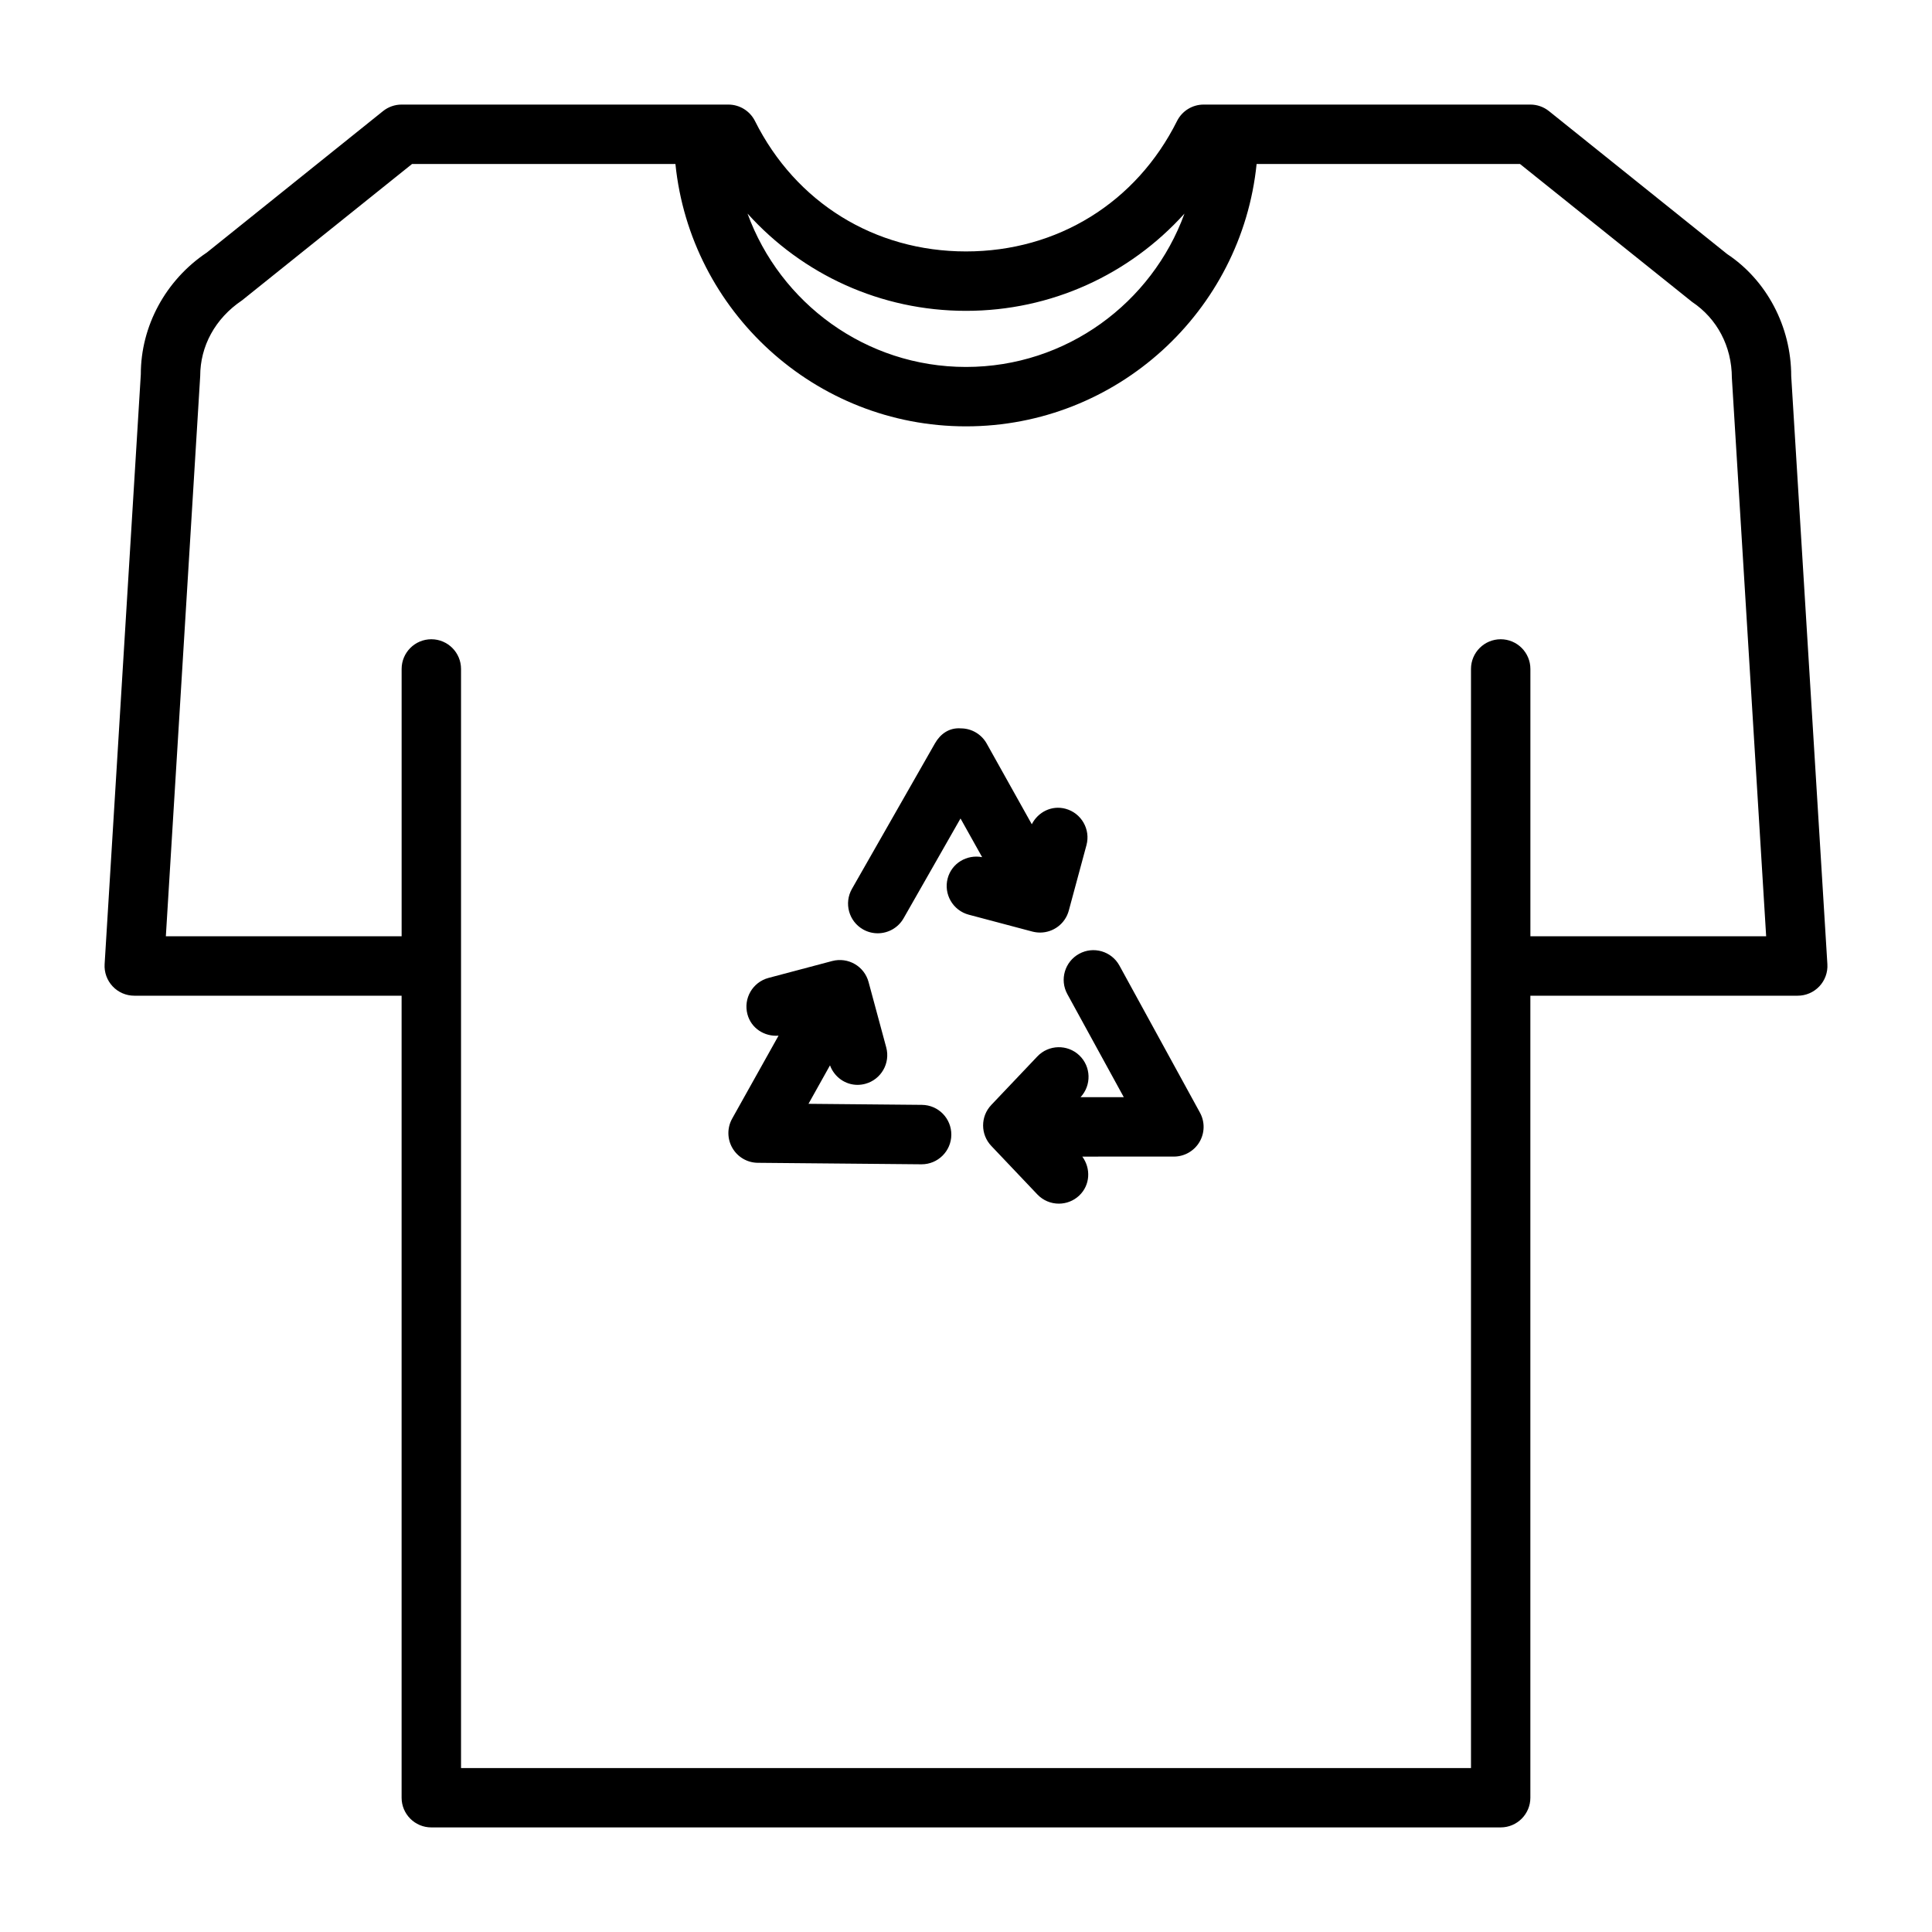
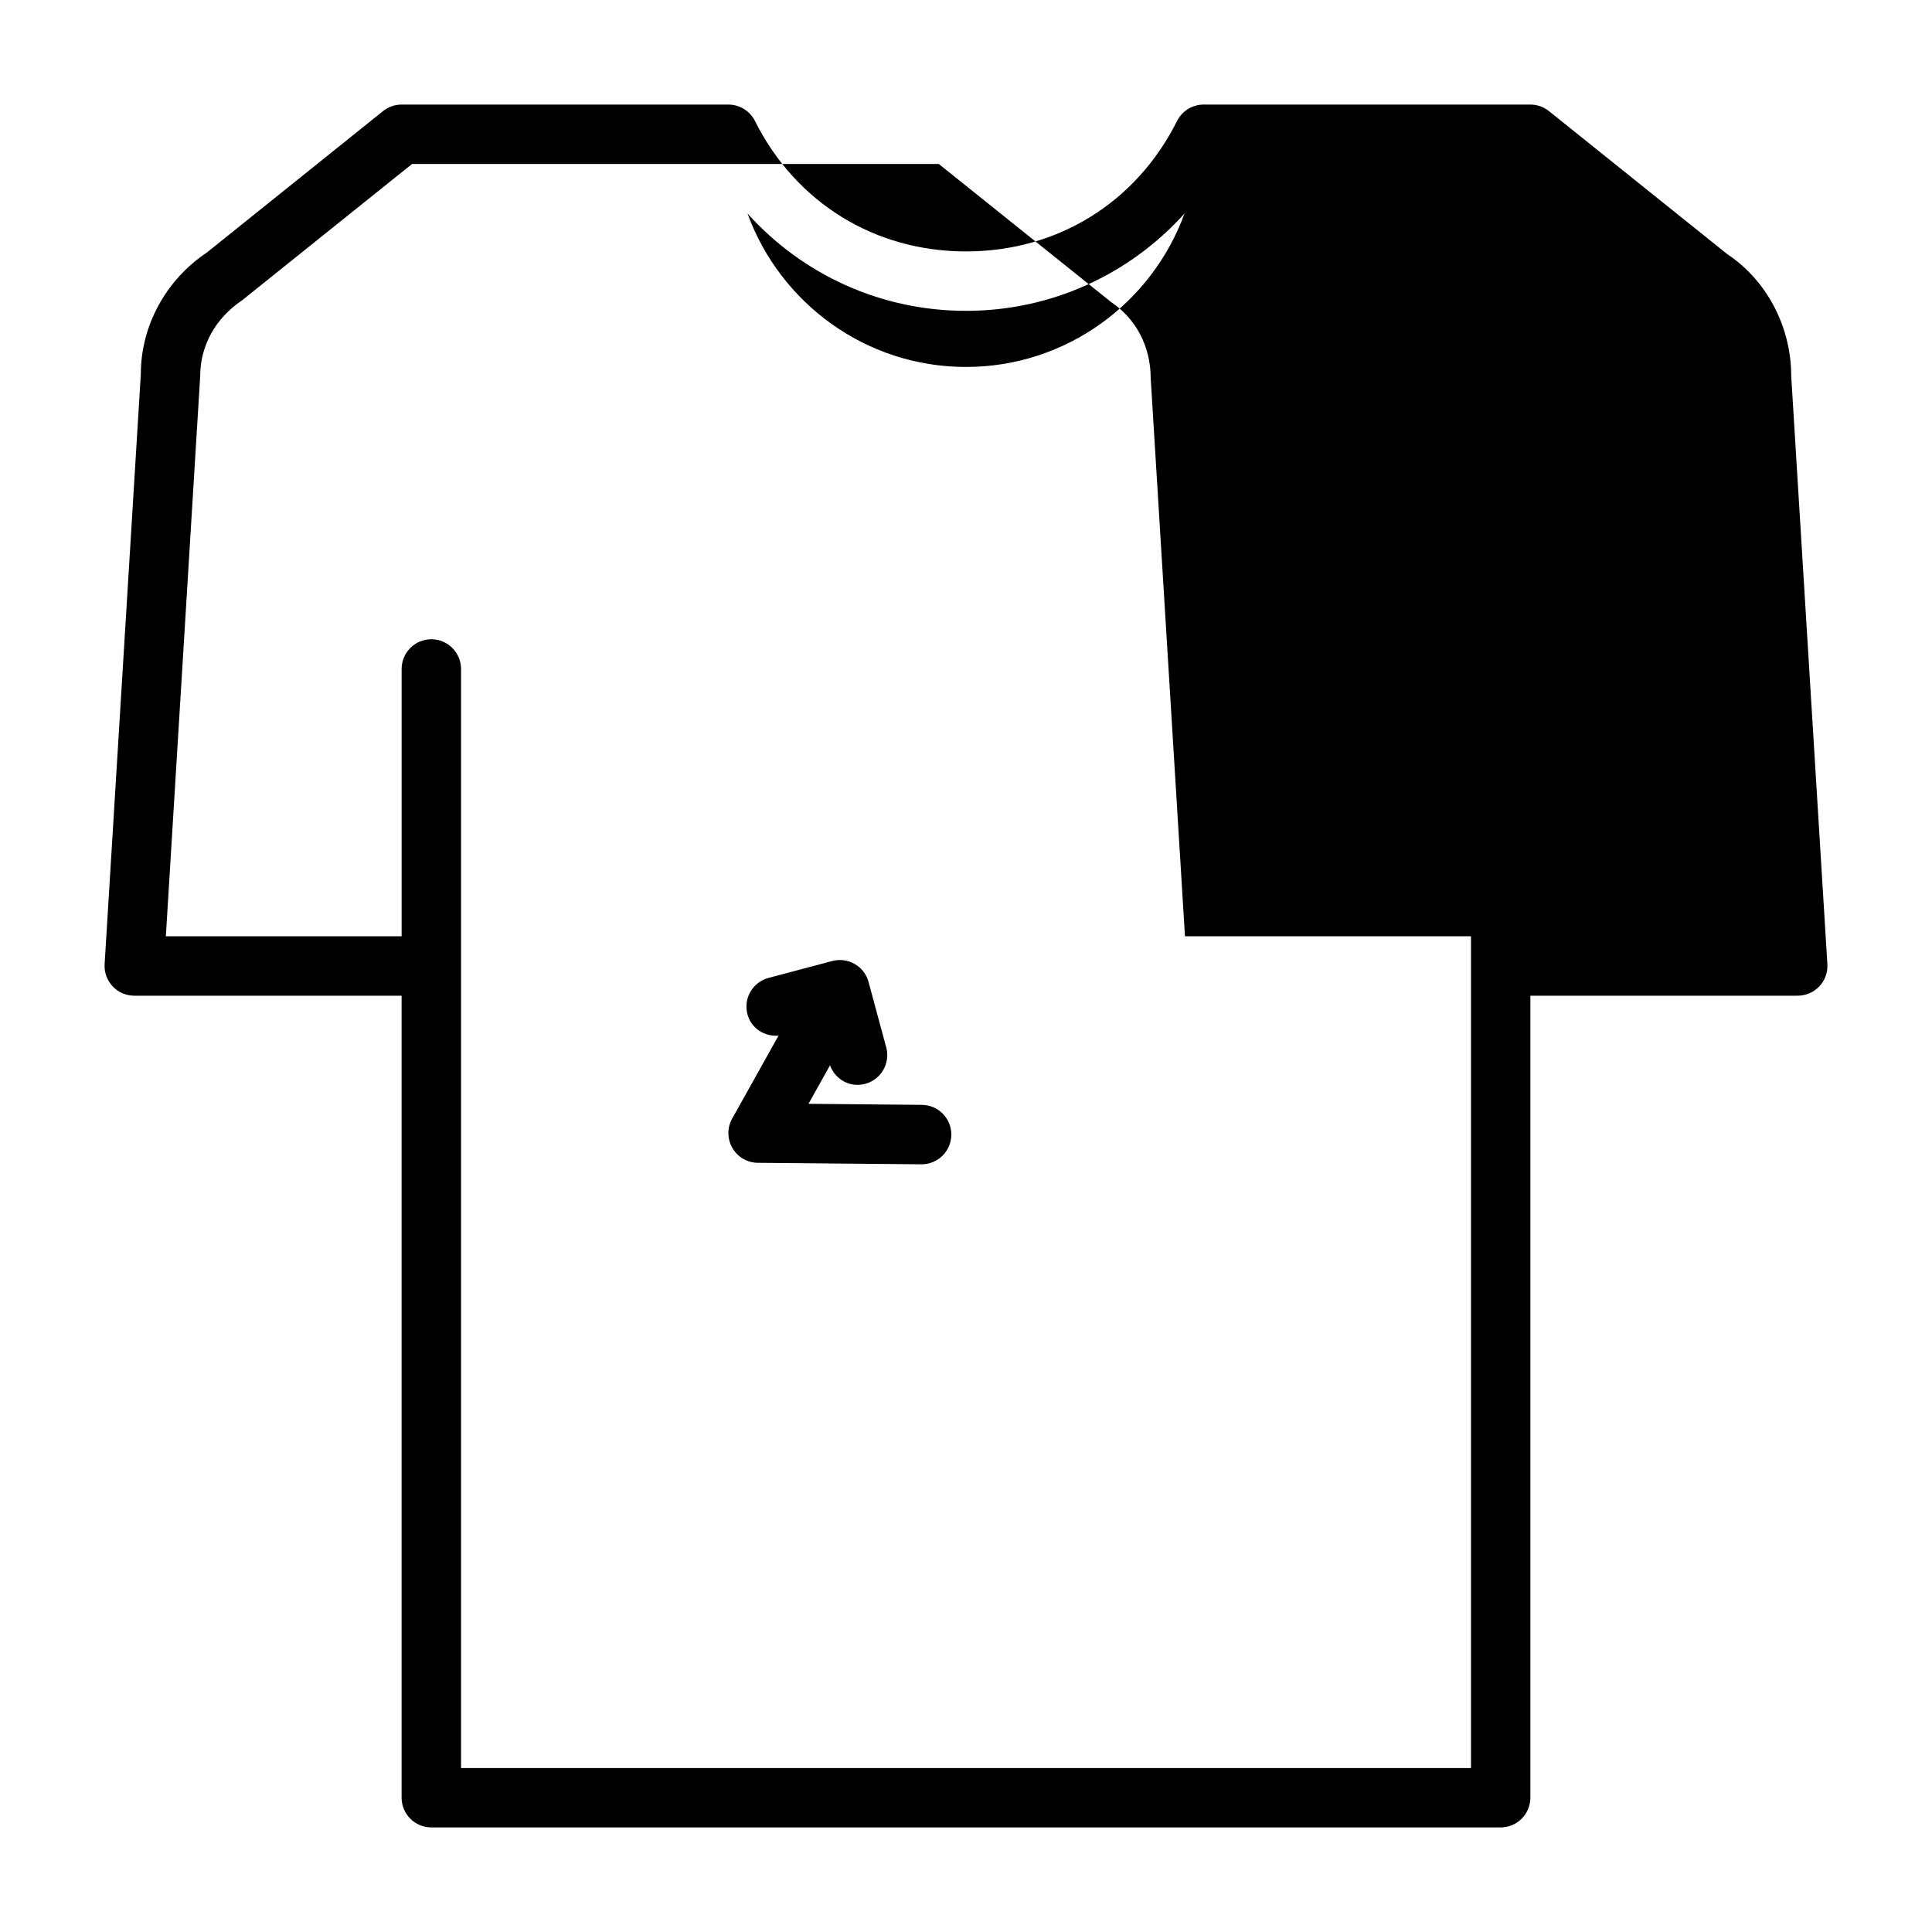
<svg xmlns="http://www.w3.org/2000/svg" fill="#000000" width="800px" height="800px" version="1.1" viewBox="144 144 512 512">
  <g>
-     <path d="m618.69 243.67c0-13.195-6.559-25.434-16.973-32.34l-47.23-37.887c-1.395-1.117-3.125-1.73-4.922-1.73h-86.59c-2.984 0-5.707 1.684-7.047 4.352-10.824 21.648-31.734 34.566-55.93 34.566-24.199 0-45.105-12.926-55.93-34.574-1.34-2.66-4.066-4.344-7.047-4.344h-86.594c-1.793 0-3.527 0.613-4.922 1.73l-46.68 37.473c-10.973 7.32-17.523 19.559-17.508 32.273l-9.594 156.33c-0.133 2.164 0.637 4.289 2.125 5.871 1.48 1.582 3.559 2.481 5.731 2.481h70.848v212.54c0 4.344 3.527 7.871 7.871 7.871h283.39c4.344 0 7.871-3.527 7.871-7.871v-212.54h70.848c2.172 0 4.25-0.898 5.738-2.481 1.488-1.582 2.258-3.707 2.125-5.871zm-218.69-17.293c22.57 0 43.305-9.605 57.898-25.773-8.629 23.668-31.293 40.641-57.898 40.641-26.609 0-49.27-16.973-57.898-40.645 14.594 16.18 35.328 25.777 57.898 25.777zm149.57 165.75v-70.848c0-4.344-3.527-7.871-7.871-7.871s-7.871 3.527-7.871 7.871v291.27h-267.65v-291.27c0-4.344-3.527-7.871-7.871-7.871s-7.871 3.527-7.871 7.871v70.848h-62.484l9.102-148.46c0-7.91 3.938-15.258 11.074-20.059l45.074-36.156h69.793c3.961 38.996 36.984 69.535 77.012 69.535 40.031 0 73.047-30.535 77.008-69.535h69.793l45.625 36.566c6.582 4.394 10.516 11.738 10.531 20.129l9.086 147.98z" />
+     <path d="m618.69 243.67c0-13.195-6.559-25.434-16.973-32.34l-47.23-37.887c-1.395-1.117-3.125-1.73-4.922-1.73h-86.59c-2.984 0-5.707 1.684-7.047 4.352-10.824 21.648-31.734 34.566-55.93 34.566-24.199 0-45.105-12.926-55.93-34.574-1.34-2.66-4.066-4.344-7.047-4.344h-86.594c-1.793 0-3.527 0.613-4.922 1.73l-46.68 37.473c-10.973 7.32-17.523 19.559-17.508 32.273l-9.594 156.33c-0.133 2.164 0.637 4.289 2.125 5.871 1.48 1.582 3.559 2.481 5.731 2.481h70.848v212.54c0 4.344 3.527 7.871 7.871 7.871h283.39c4.344 0 7.871-3.527 7.871-7.871v-212.54h70.848c2.172 0 4.25-0.898 5.738-2.481 1.488-1.582 2.258-3.707 2.125-5.871zm-218.69-17.293c22.57 0 43.305-9.605 57.898-25.773-8.629 23.668-31.293 40.641-57.898 40.641-26.609 0-49.27-16.973-57.898-40.645 14.594 16.18 35.328 25.777 57.898 25.777zm149.57 165.75v-70.848c0-4.344-3.527-7.871-7.871-7.871s-7.871 3.527-7.871 7.871v291.27h-267.65v-291.27c0-4.344-3.527-7.871-7.871-7.871s-7.871 3.527-7.871 7.871v70.848h-62.484l9.102-148.46c0-7.91 3.938-15.258 11.074-20.059l45.074-36.156h69.793h69.793l45.625 36.566c6.582 4.394 10.516 11.738 10.531 20.129l9.086 147.98z" />
    <path d="m388.32 436.8-30.062-0.277 5.699-10.195c1.156 3.117 4.062 5.172 7.297 5.172 0.676 0 1.371-0.094 2.055-0.277 4.195-1.133 6.684-5.457 5.551-9.652l-4.684-17.336c-1.133-4.18-5.414-6.652-9.621-5.559l-16.887 4.481c-4.203 1.117-6.707 5.422-5.59 9.629 0.992 3.731 4.504 5.961 8.242 5.676l-12.289 21.98c-1.355 2.426-1.332 5.391 0.062 7.793 1.395 2.41 3.953 3.898 6.731 3.922l43.344 0.395h0.07c4.312 0 7.832-3.481 7.871-7.801 0.043-4.359-3.445-7.91-7.789-7.949z" />
-     <path d="m419.64 391.14c3.473 0 6.644-2.305 7.598-5.816l4.684-17.344c1.133-4.195-1.348-8.516-5.551-9.652-3.668-0.984-7.281 0.859-8.934 4.109l-11.949-21.379c-1.387-2.481-4-4.023-6.84-4.031-3.125-0.242-5.465 1.504-6.871 3.969l-22.004 38.566c-2.148 3.777-0.836 8.582 2.938 10.738 1.227 0.699 2.574 1.031 3.898 1.031 2.738 0 5.391-1.426 6.848-3.969l15.09-26.457 5.731 10.25c-4.039-0.77-8.055 1.59-9.133 5.621-1.117 4.203 1.395 8.516 5.59 9.629l16.887 4.481c0.672 0.168 1.348 0.254 2.019 0.254z" />
-     <path d="m440.66 399.89c-2.086-3.809-6.871-5.211-10.684-3.117-3.809 2.094-5.211 6.871-3.117 10.684l14.957 27.309h-11.461c2.945-3.156 2.809-8.102-0.324-11.082-3.148-2.992-8.141-2.867-11.133 0.293l-12.203 12.855c-2.883 3.039-2.883 7.801 0 10.84l12.203 12.855c1.547 1.633 3.625 2.453 5.703 2.453 1.945 0 3.898-0.715 5.414-2.156 2.906-2.762 3.117-7.164 0.805-10.312l24.277-0.004c2.777 0 5.352-1.473 6.769-3.856 1.418-2.394 1.473-5.352 0.133-7.793z" />
  </g>
</svg>